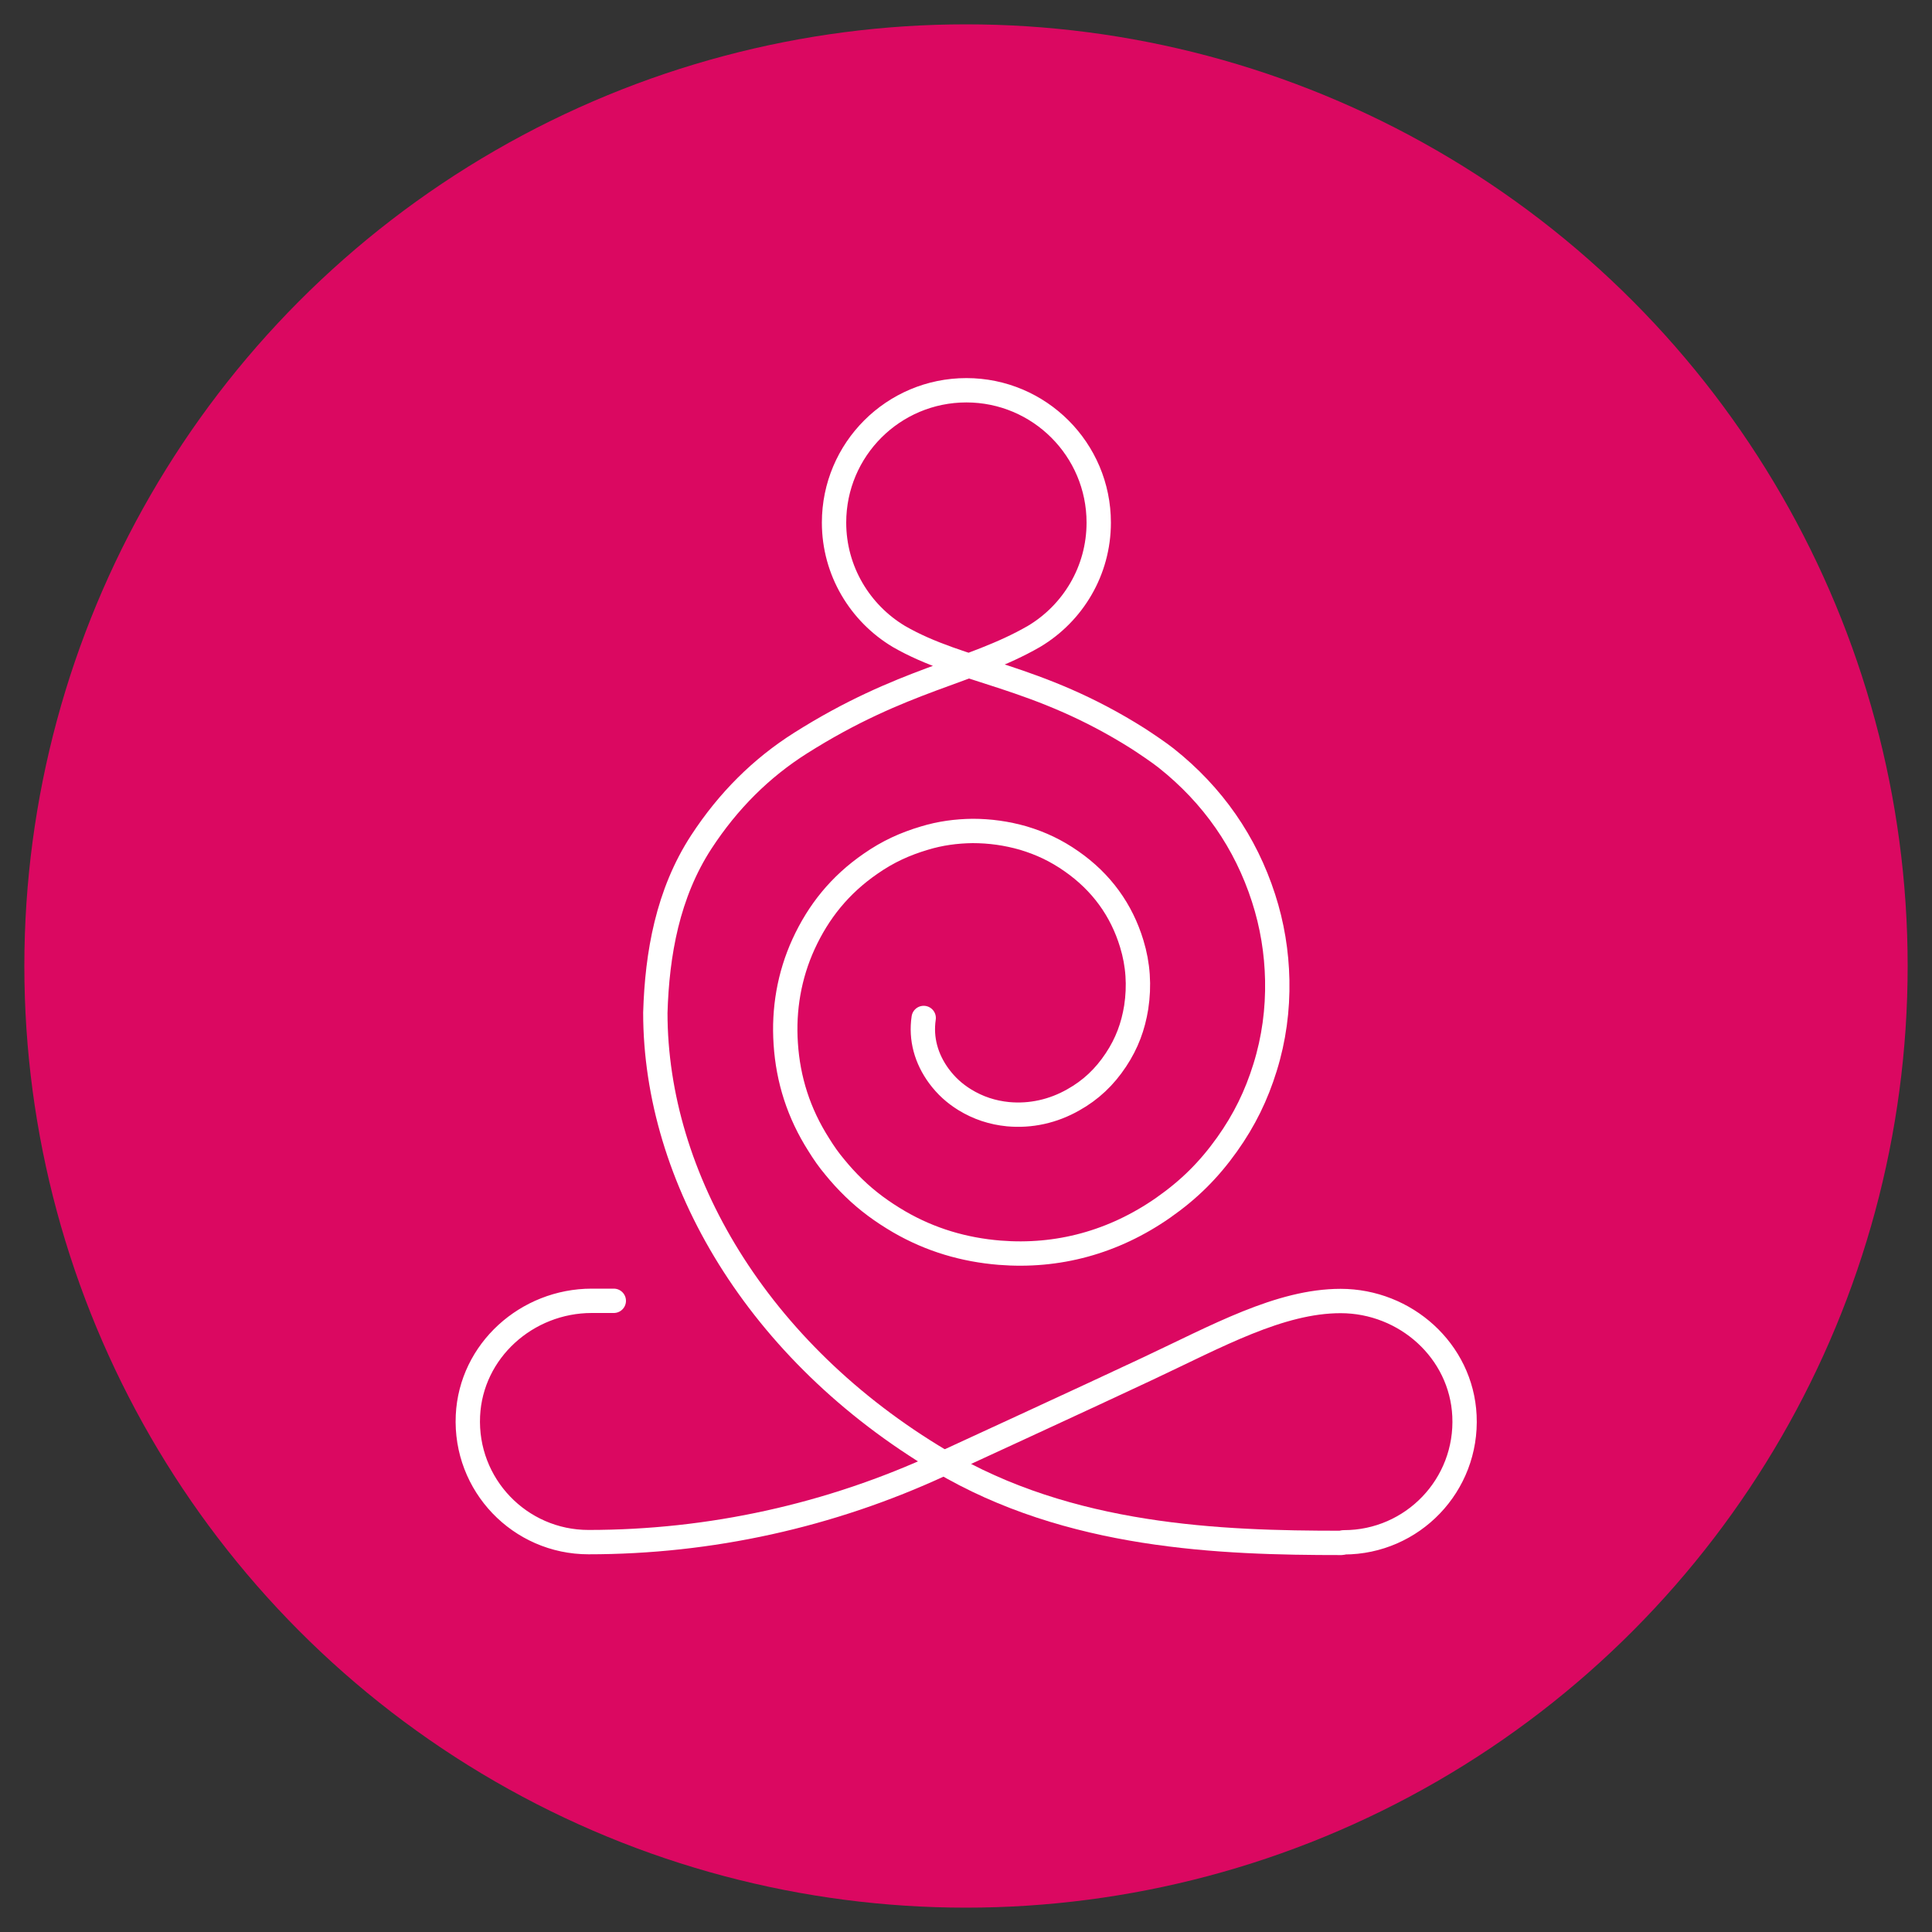
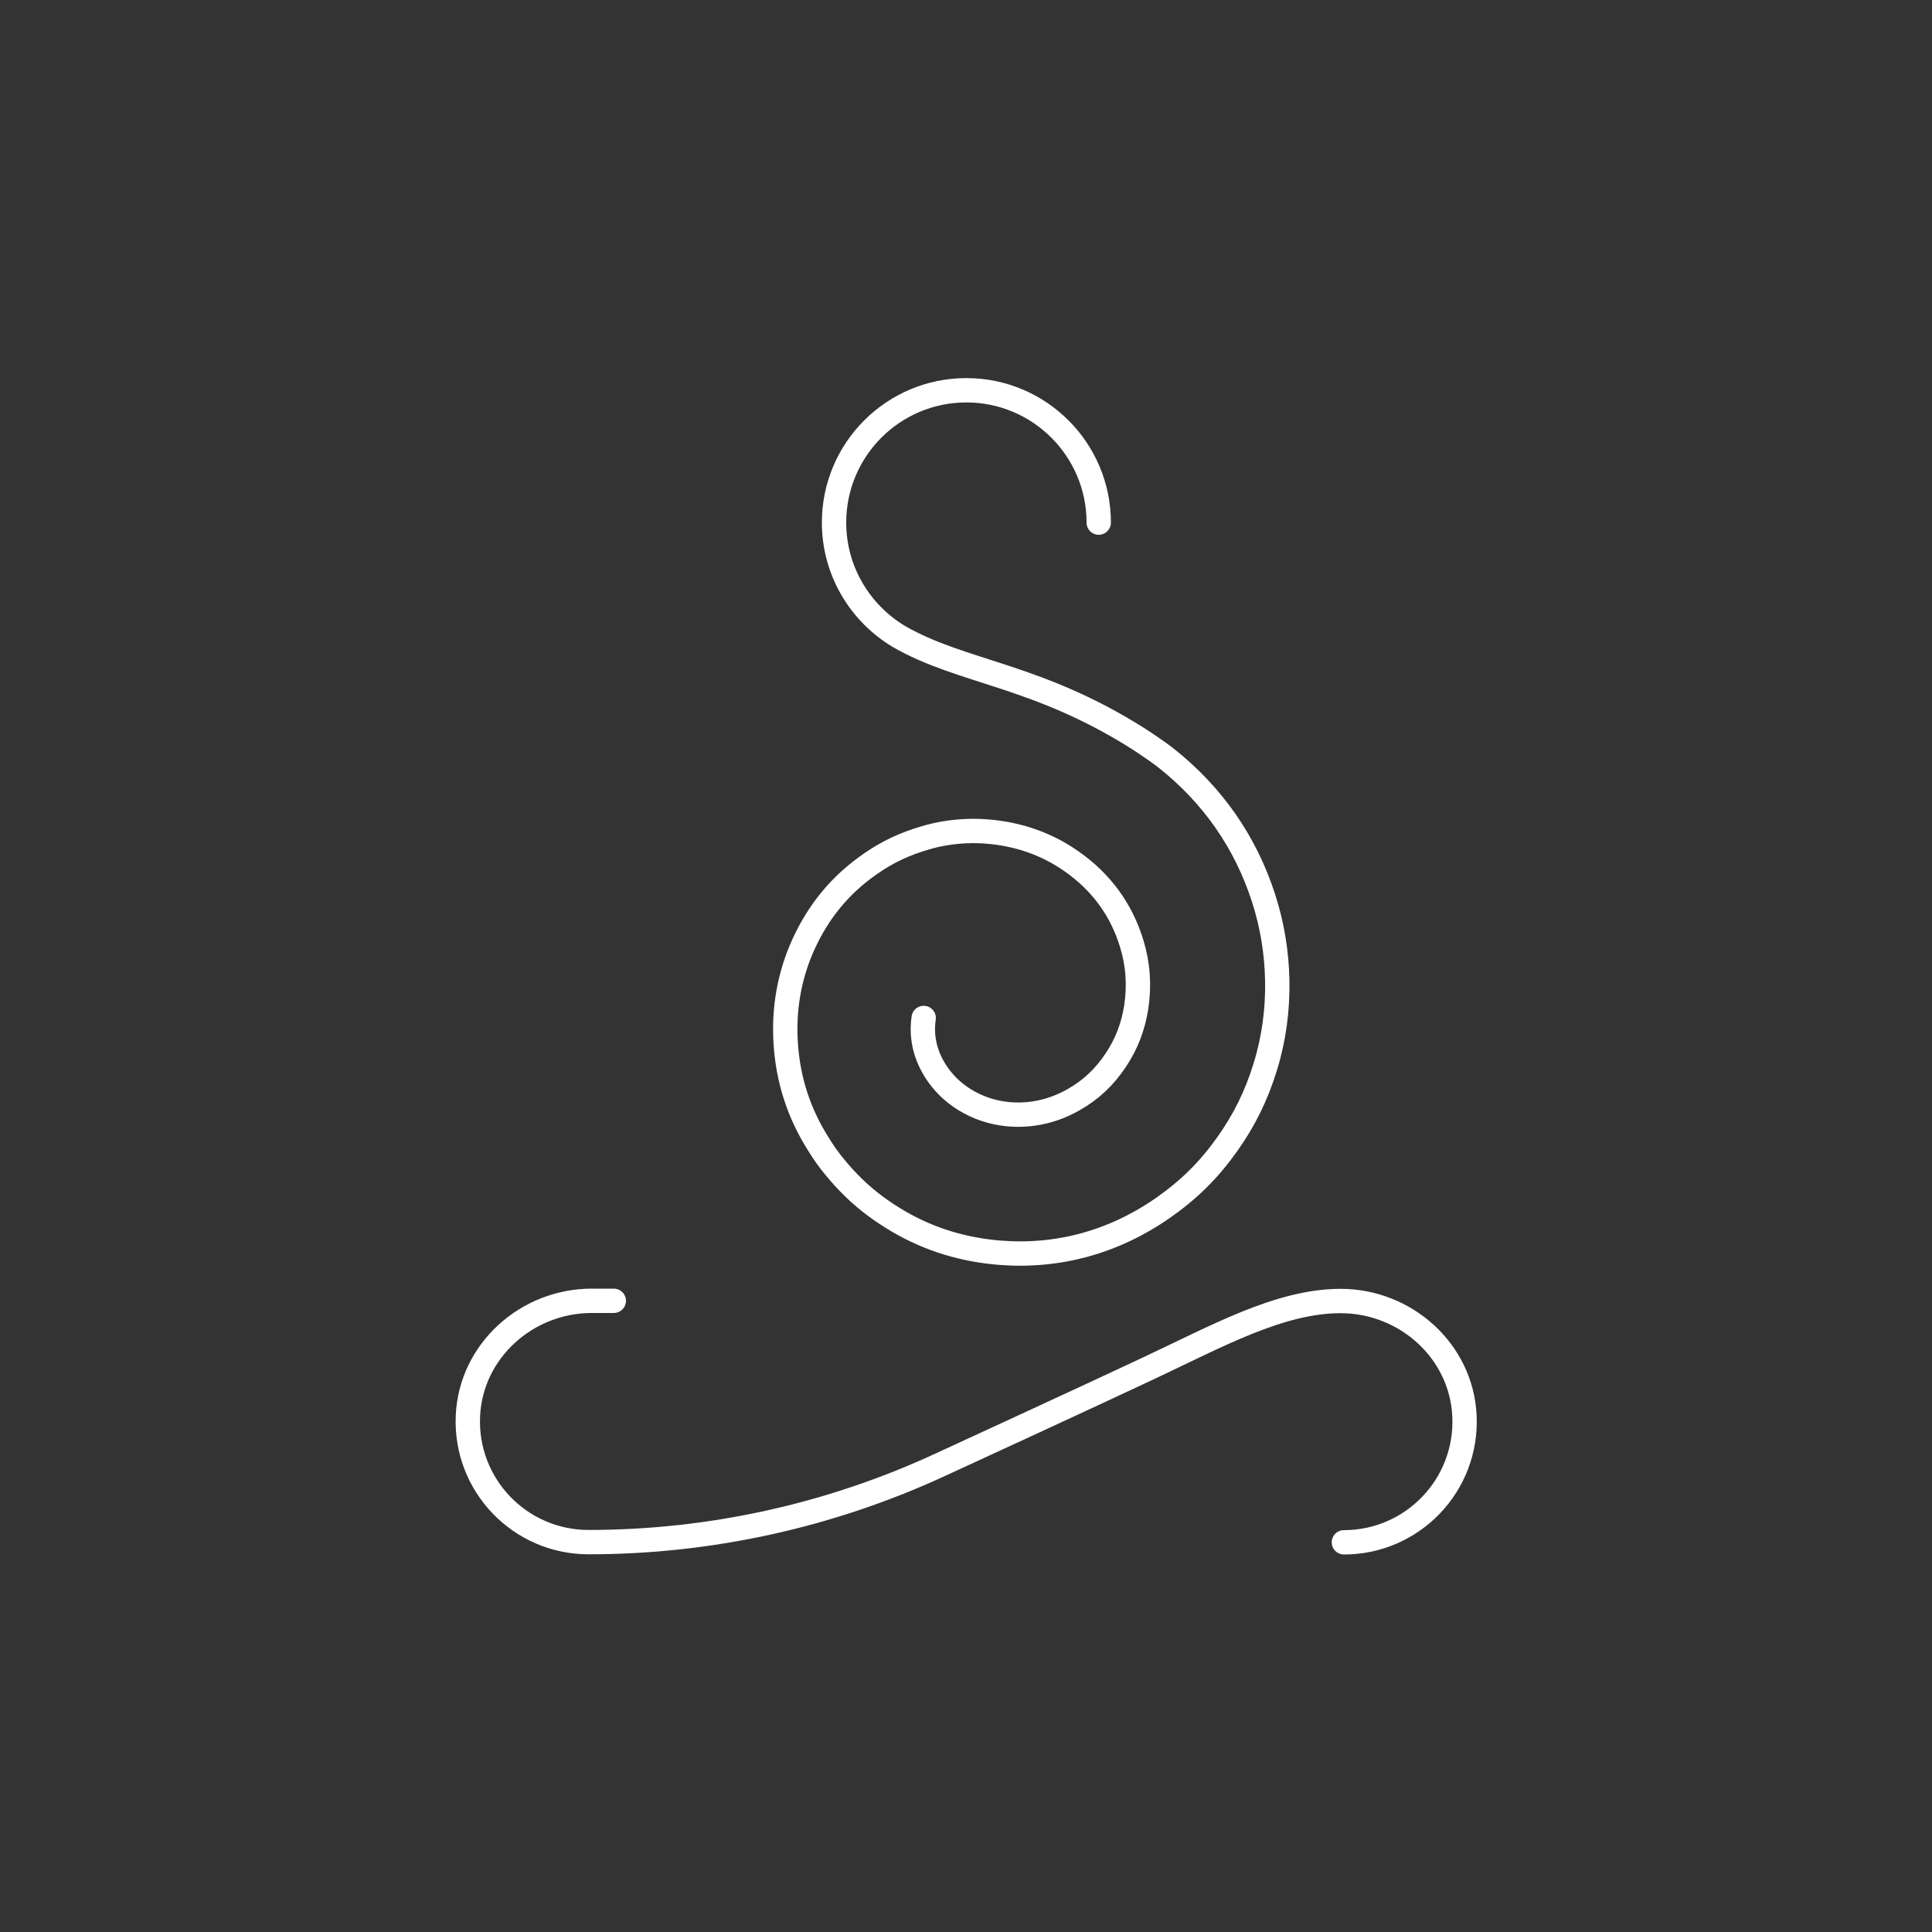
<svg xmlns="http://www.w3.org/2000/svg" id="Ebene_2" data-name="Ebene 2" viewBox="0 0 100 100">
  <rect x="0" y="0" width="100" height="100" fill="#333333" stroke="none" />
  <defs>
    <style>
      .cls-1 {
        fill: #db0861;
        stroke-width: 0px;
      }

      .cls-2 {
        fill: none;
        stroke: #fff;
        stroke-linecap: round;
        stroke-linejoin: round;
        stroke-width: 1.26px;
      }
    </style>
  </defs>
-   <circle class="cls-1" cx="50" cy="50" r="48.74" />
  <g>
-     <path class="cls-2" d="M47.81,52.69c-.16,1.08.13,2.11.79,3.01.38.51.8.89,1.33,1.22.7.43,1.44.67,2.24.75,1.18.11,2.34-.15,3.38-.74.91-.51,1.62-1.18,2.21-2.07.57-.86.89-1.73,1.05-2.72.17-1.12.1-2.21-.23-3.29-.53-1.75-1.57-3.19-3.12-4.27-.8-.56-1.59-.93-2.49-1.2-.87-.25-1.74-.37-2.63-.37-.84.01-1.67.12-2.49.37-1.01.3-1.89.7-2.78,1.32-1.6,1.1-2.71,2.49-3.48,4.17-.74,1.62-1.04,3.38-.92,5.15.12,1.86.67,3.6,1.71,5.23.26.42.51.78.83,1.16.31.38.62.72.98,1.07.72.7,1.48,1.25,2.35,1.76,1.62.94,3.36,1.45,5.2,1.6,3,.24,5.89-.53,8.47-2.33,1.34-.94,2.35-1.94,3.3-3.27.91-1.28,1.52-2.54,1.97-3.99.46-1.48.66-2.99.63-4.52-.03-1.44-.26-2.86-.71-4.25-.93-2.88-2.62-5.32-5.04-7.24-.35-.28-1.08-.77-1.45-1.01-5.28-3.34-9.12-3.4-12.39-5.29-2-1.2-3.35-3.39-3.35-5.89,0-3.79,3.07-6.85,6.85-6.85s6.85,3.07,6.85,6.85c0,2.5-1.34,4.69-3.35,5.89-3.28,1.89-6.8,2.18-12.08,5.52-2.04,1.29-3.75,2.99-5.14,5.12-1.74,2.67-2.29,5.79-2.38,8.84,0,8.54,5.27,17.55,14.75,23.19,6.69,3.98,14.52,4.25,20.75,4.25" />
+     <path class="cls-2" d="M47.81,52.69c-.16,1.08.13,2.11.79,3.01.38.51.8.89,1.33,1.22.7.43,1.44.67,2.24.75,1.18.11,2.34-.15,3.38-.74.91-.51,1.62-1.18,2.21-2.07.57-.86.89-1.73,1.05-2.72.17-1.12.1-2.21-.23-3.29-.53-1.75-1.57-3.19-3.12-4.27-.8-.56-1.59-.93-2.49-1.2-.87-.25-1.74-.37-2.63-.37-.84.01-1.67.12-2.49.37-1.01.3-1.89.7-2.78,1.32-1.6,1.1-2.71,2.49-3.48,4.17-.74,1.62-1.04,3.38-.92,5.15.12,1.86.67,3.6,1.71,5.23.26.42.51.78.83,1.16.31.38.62.72.98,1.07.72.7,1.48,1.25,2.35,1.76,1.62.94,3.36,1.45,5.2,1.6,3,.24,5.89-.53,8.47-2.33,1.34-.94,2.35-1.94,3.3-3.27.91-1.28,1.52-2.54,1.97-3.99.46-1.48.66-2.99.63-4.52-.03-1.44-.26-2.86-.71-4.25-.93-2.88-2.62-5.32-5.04-7.24-.35-.28-1.08-.77-1.45-1.01-5.28-3.34-9.12-3.4-12.39-5.29-2-1.2-3.35-3.39-3.35-5.89,0-3.79,3.07-6.85,6.85-6.85s6.85,3.07,6.85,6.85" />
    <path class="cls-2" d="M69.56,79.83c3.55,0,6.41-2.96,6.24-6.55-.16-3.36-3.05-5.94-6.41-5.94-3.15,0-6.4,1.82-9.98,3.5-2.67,1.26-10.71,4.96-10.71,4.96-5.72,2.65-11.94,4.02-18.24,4.02-3.55,0-6.41-2.96-6.24-6.55.16-3.36,3.05-5.94,6.41-5.94h1.14" />
  </g>
</svg>